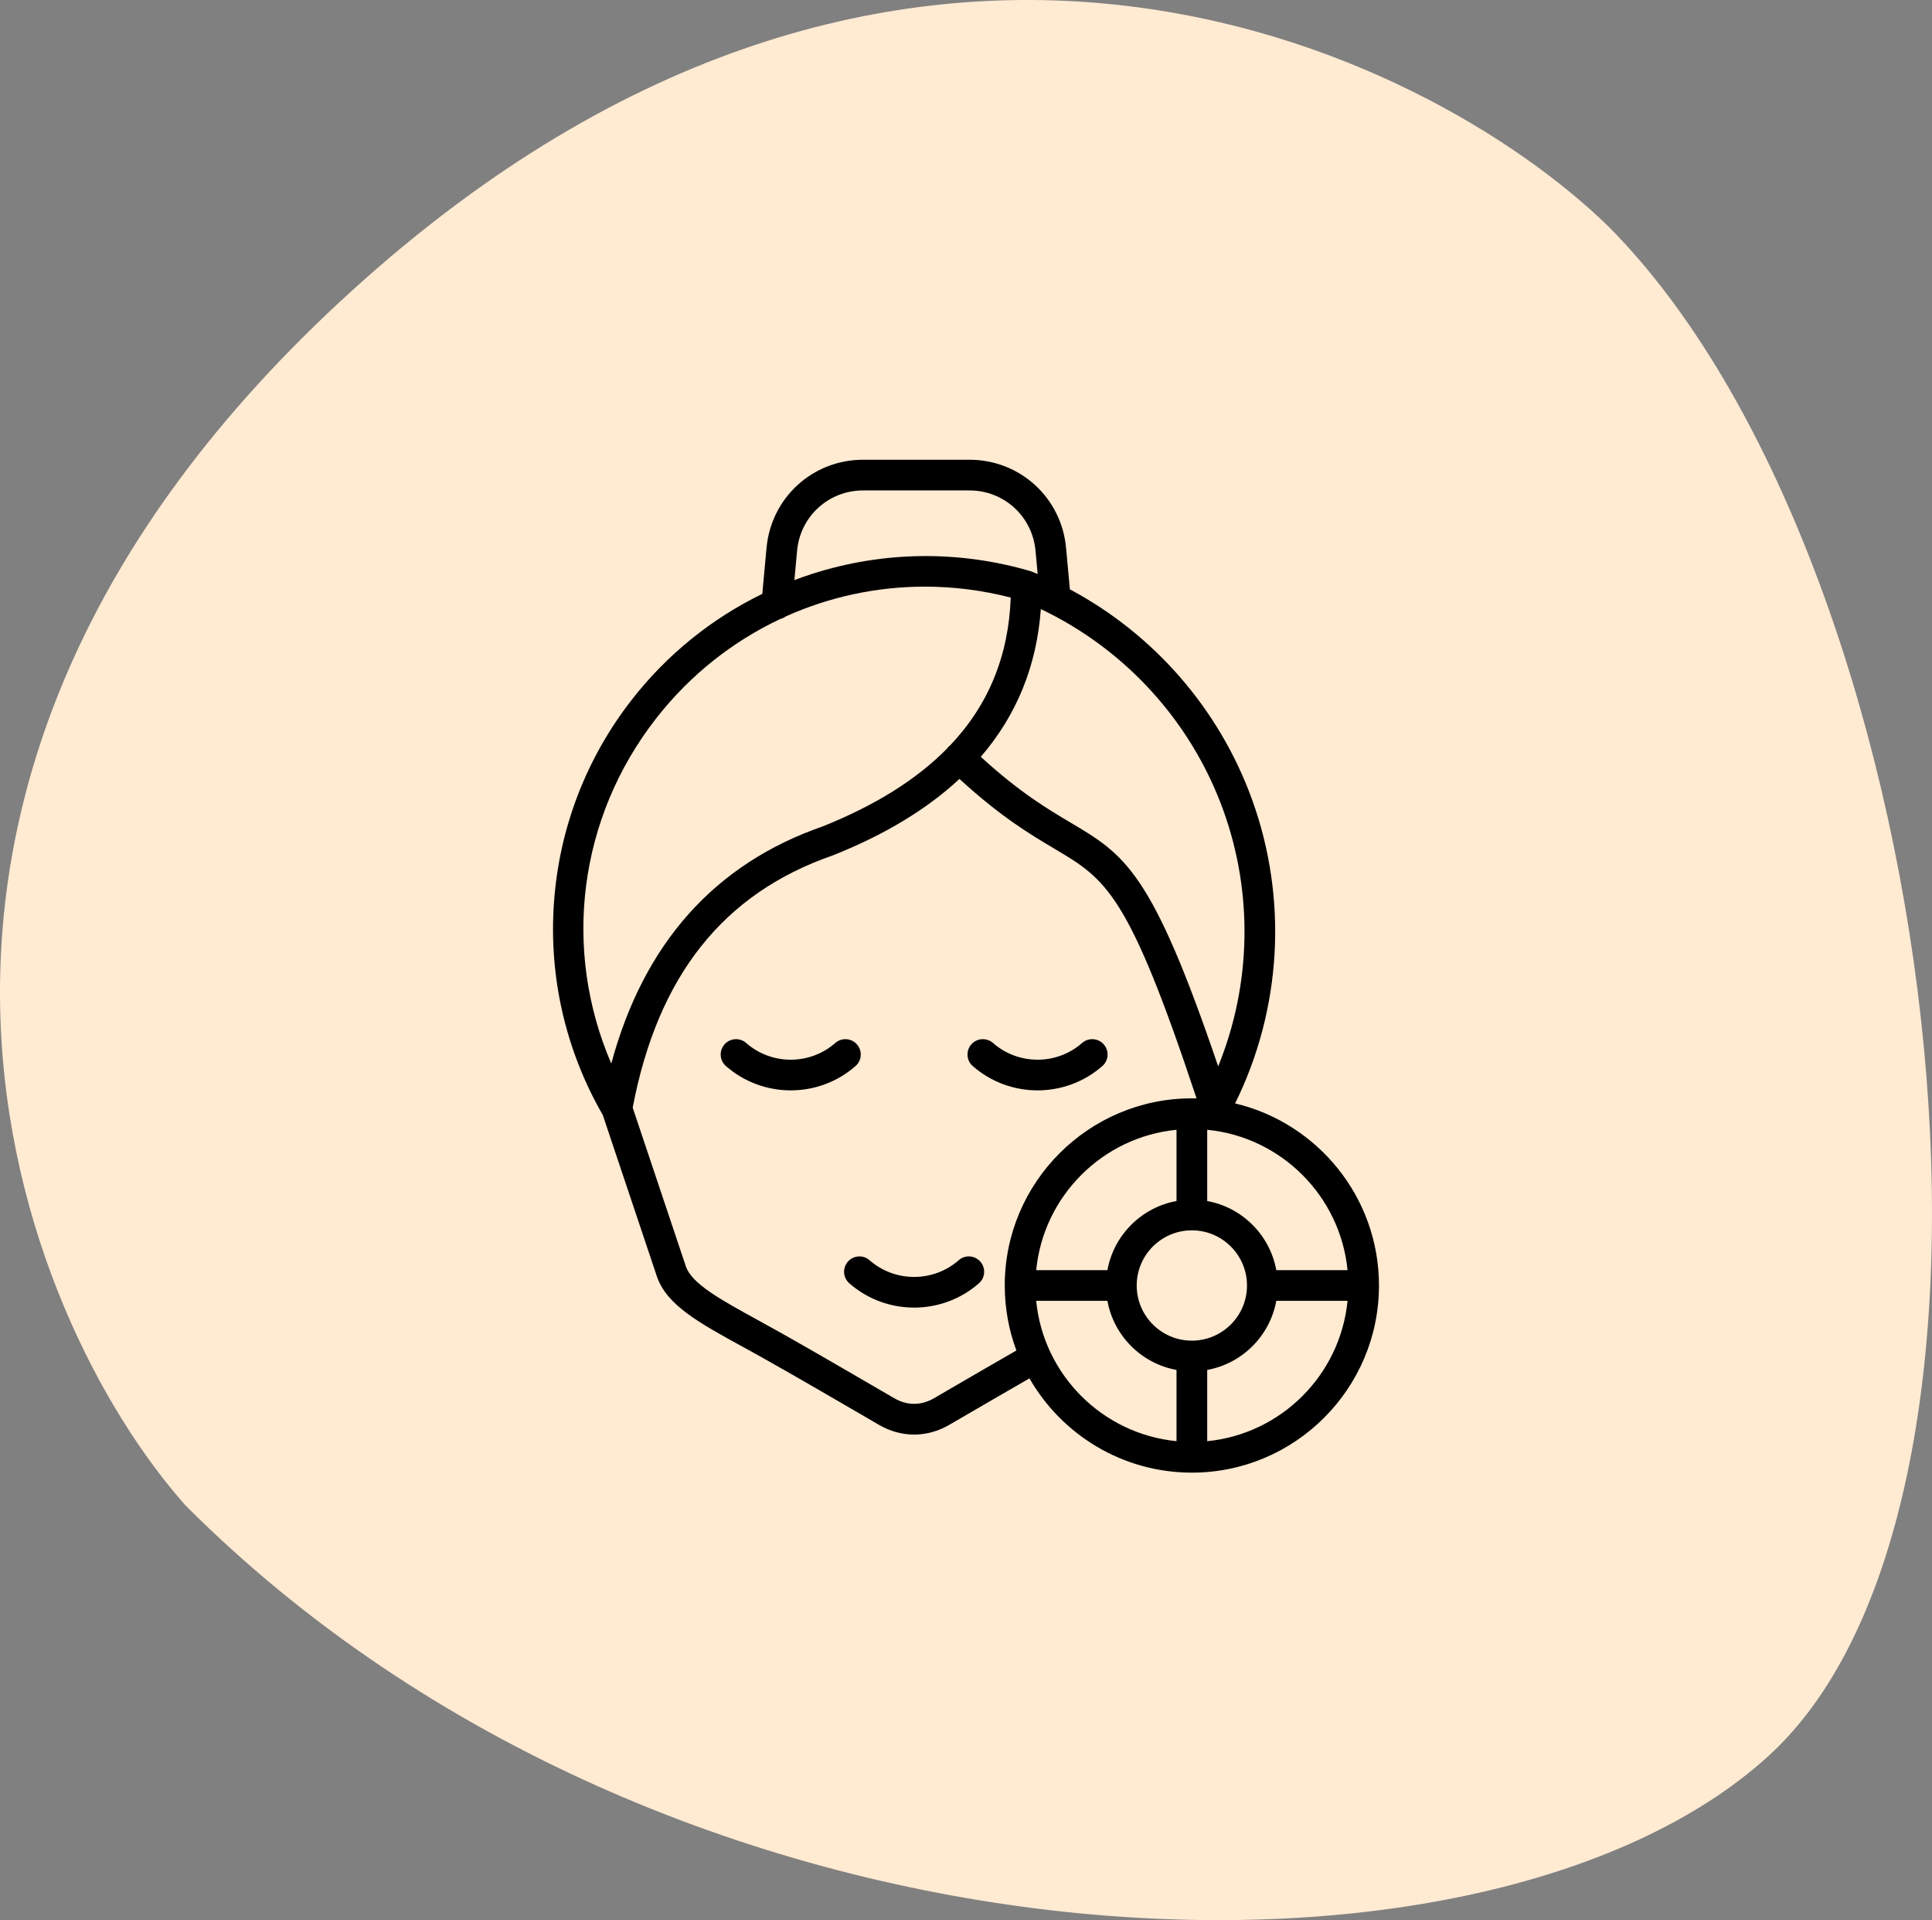
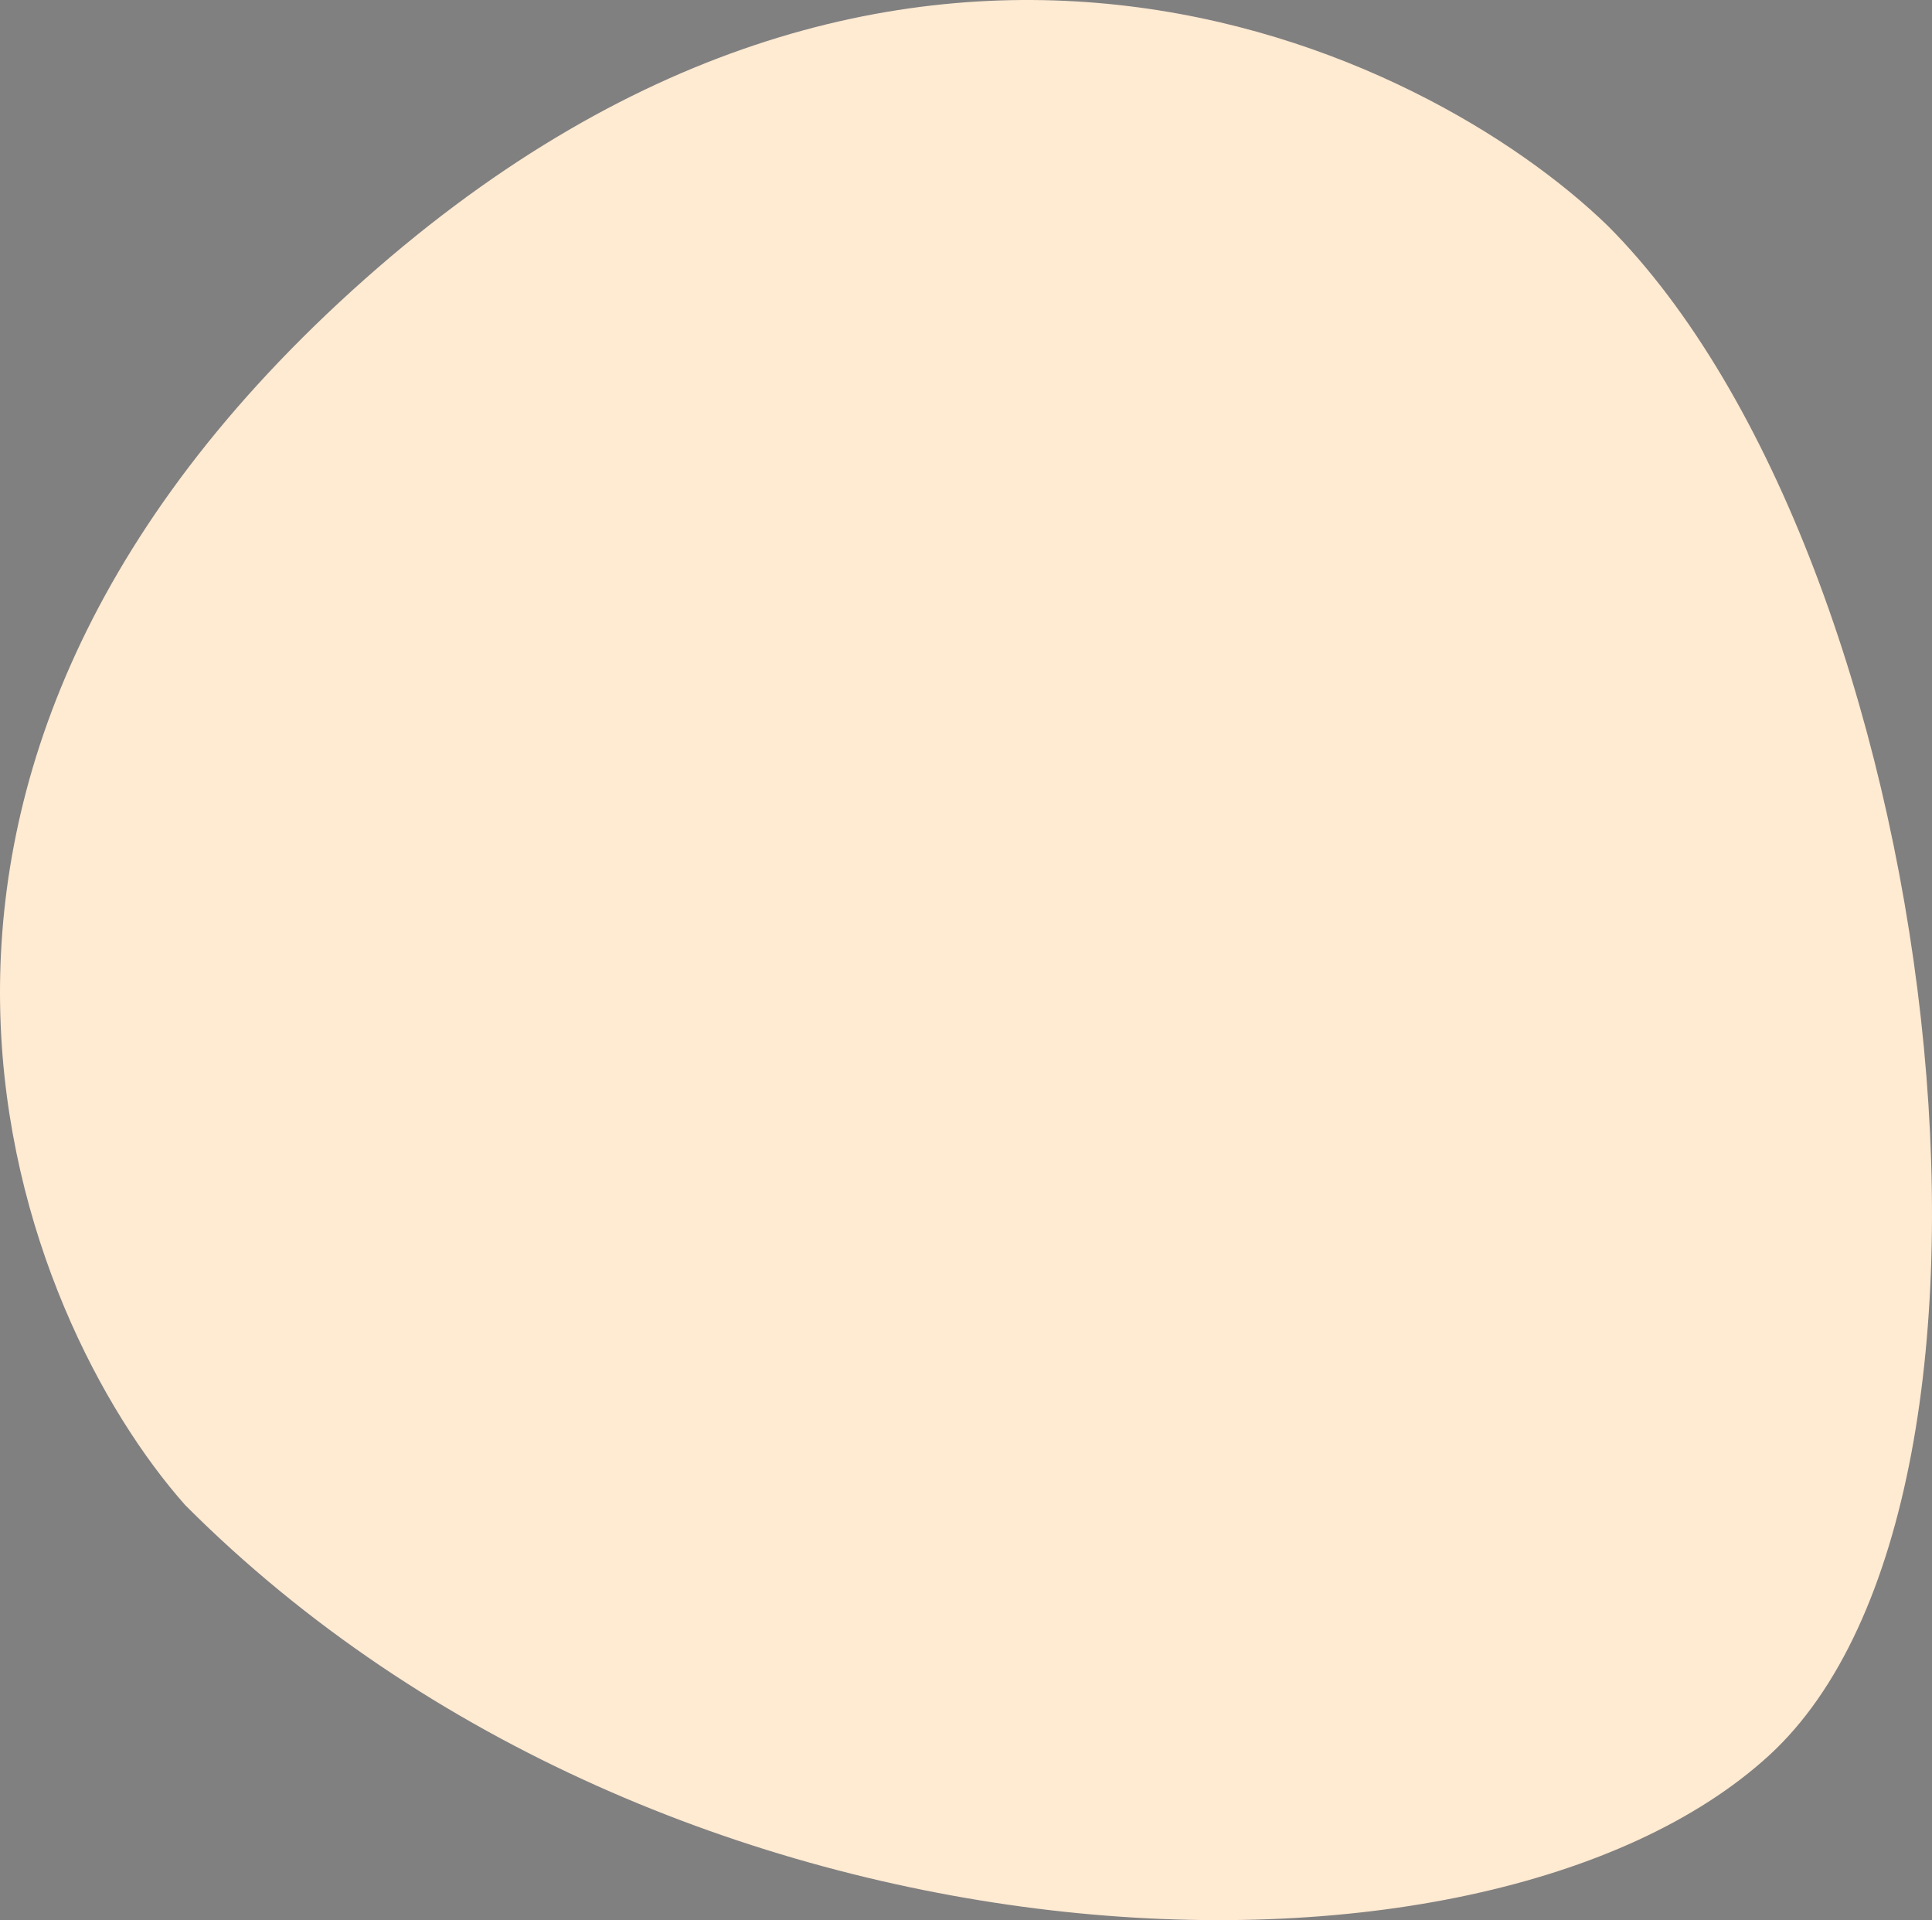
<svg xmlns="http://www.w3.org/2000/svg" width="158" height="157" viewBox="0 0 158 157" fill="none">
  <rect x="0" y="0" width="158" height="157" fill="#808080" stroke="none" />
  <path d="M28.78 23.77C-16.191 64.603 1.62 107.826 15.157 123.077C54.708 162.708 121.248 164.938 144.651 143.555C168.055 122.173 158.807 45.842 131.487 18.465C116.649 4.057 73.752 -17.063 28.78 23.77Z" fill="#FFEAD2" />
-   <path fill-rule="evenodd" clip-rule="evenodd" d="M79.55 87.165C81.061 88.491 82.957 89.154 84.85 89.154C86.746 89.154 88.64 88.492 90.151 87.165C90.673 86.709 90.725 85.915 90.266 85.396C89.809 84.874 89.017 84.823 88.496 85.279C86.418 87.103 83.285 87.103 81.207 85.279C80.684 84.823 79.891 84.873 79.435 85.396C78.978 85.915 79.03 86.709 79.55 87.165ZM110.202 106.363H104.376C103.855 109.228 101.592 111.494 98.726 112.012V117.839C104.779 117.247 109.61 112.417 110.202 106.363ZM96.216 117.838V112.012C93.35 111.494 91.085 109.228 90.566 106.363H84.739C85.331 112.417 90.162 117.246 96.216 117.838ZM83.121 110.423C81.367 111.429 79.609 112.45 77.898 113.445L76.375 114.331C75.332 114.937 74.184 114.937 73.142 114.331L71.623 113.448C69.147 112.007 66.585 110.518 64.044 109.082C63.309 108.668 62.615 108.286 61.944 107.918C58.941 106.27 56.568 104.967 56.09 103.543L51.742 90.567C53.793 79.786 59.155 73.034 68.133 69.932C68.152 69.925 68.17 69.917 68.188 69.91C72.389 68.23 75.815 66.153 78.466 63.689C81.857 66.8 84.27 68.231 86.238 69.399C90.466 71.904 92.269 72.975 97.854 89.81C97.727 89.807 97.598 89.806 97.471 89.806C89.033 89.806 82.169 96.67 82.169 105.108C82.169 106.976 82.505 108.766 83.121 110.423ZM49.992 86.964C45.971 77.635 47.295 66.863 53.689 58.704C56.466 55.158 59.952 52.426 63.826 50.604C63.985 50.566 64.134 50.495 64.263 50.4C67.82 48.804 71.69 47.966 75.635 47.966C77.966 47.966 80.325 48.259 82.659 48.86C82.483 53.63 80.842 57.641 77.694 60.956C77.641 60.994 77.591 61.038 77.544 61.088C77.501 61.131 77.464 61.178 77.43 61.227C74.945 63.745 71.574 65.851 67.285 67.57C58.444 70.633 52.638 77.149 49.992 86.964ZM64.966 47.428C65.435 47.251 65.911 47.085 66.392 46.93C72.218 45.06 78.403 44.981 84.275 46.7H84.276C84.278 46.703 84.28 46.703 84.281 46.704C84.285 46.704 84.288 46.706 84.291 46.707C84.327 46.717 84.362 46.729 84.397 46.743C84.552 46.806 84.707 46.872 84.861 46.936L84.684 45.028C84.425 42.218 82.105 40.1 79.284 40.1H70.588C67.766 40.1 65.444 42.218 65.186 45.028L64.966 47.428ZM85.12 49.801C92.019 53.087 97.4 58.976 100.024 66.202C102.505 73.031 102.335 80.524 99.623 87.192C94.188 71.193 92.005 69.9 87.517 67.24C85.663 66.139 83.39 64.791 80.208 61.881C83.141 58.482 84.785 54.449 85.12 49.801ZM96.216 98.202V92.377C90.162 92.969 85.333 97.799 84.741 103.853H90.566C91.085 100.986 93.35 98.724 96.216 98.202ZM101.98 105.108C101.98 107.596 99.957 109.619 97.471 109.619C94.983 109.619 92.96 107.596 92.96 105.108C92.96 102.621 94.983 100.598 97.471 100.598C99.957 100.598 101.98 102.621 101.98 105.108ZM98.726 92.377V98.202C101.592 98.724 103.856 100.986 104.376 103.853H110.202C109.61 97.799 104.779 92.969 98.726 92.377ZM112.773 105.108C112.773 113.545 105.909 120.41 97.471 120.41C91.795 120.41 86.831 117.305 84.19 112.703C82.502 113.672 80.808 114.656 79.16 115.615L77.634 116.502C76.721 117.032 75.74 117.298 74.758 117.298C73.777 117.298 72.796 117.032 71.882 116.502L70.362 115.617C67.892 114.181 65.337 112.695 62.811 111.27C62.088 110.861 61.401 110.483 60.737 110.119C57.116 108.131 54.5 106.695 53.711 104.339L49.295 91.166C46.264 85.902 44.882 79.921 45.3 73.859C45.72 67.753 47.937 61.976 51.713 57.156C54.583 53.492 58.207 50.571 62.341 48.558L62.688 44.798C63.065 40.69 66.462 37.591 70.588 37.591H79.285C83.41 37.591 86.807 40.69 87.184 44.798L87.496 48.188C94.366 51.854 99.699 57.957 102.384 65.346C105.338 73.481 104.827 82.486 101.008 90.22C107.745 91.821 112.773 97.888 112.773 105.108ZM78.404 103.042C76.326 104.864 73.191 104.864 71.112 103.042C70.592 102.585 69.799 102.636 69.342 103.158C68.885 103.678 68.937 104.471 69.458 104.928C70.968 106.253 72.864 106.916 74.758 106.916C76.651 106.916 78.547 106.253 80.058 104.928C80.579 104.471 80.63 103.678 80.174 103.158C79.717 102.636 78.924 102.585 78.404 103.042ZM69.966 87.165C70.487 86.709 70.538 85.915 70.082 85.396C69.626 84.874 68.833 84.823 68.31 85.279C66.233 87.103 63.099 87.103 61.02 85.279C60.5 84.823 59.706 84.874 59.251 85.396C58.792 85.915 58.844 86.709 59.366 87.165C60.877 88.491 62.771 89.154 64.667 89.154C66.56 89.154 68.456 88.491 69.966 87.165Z" fill="black" />
</svg>